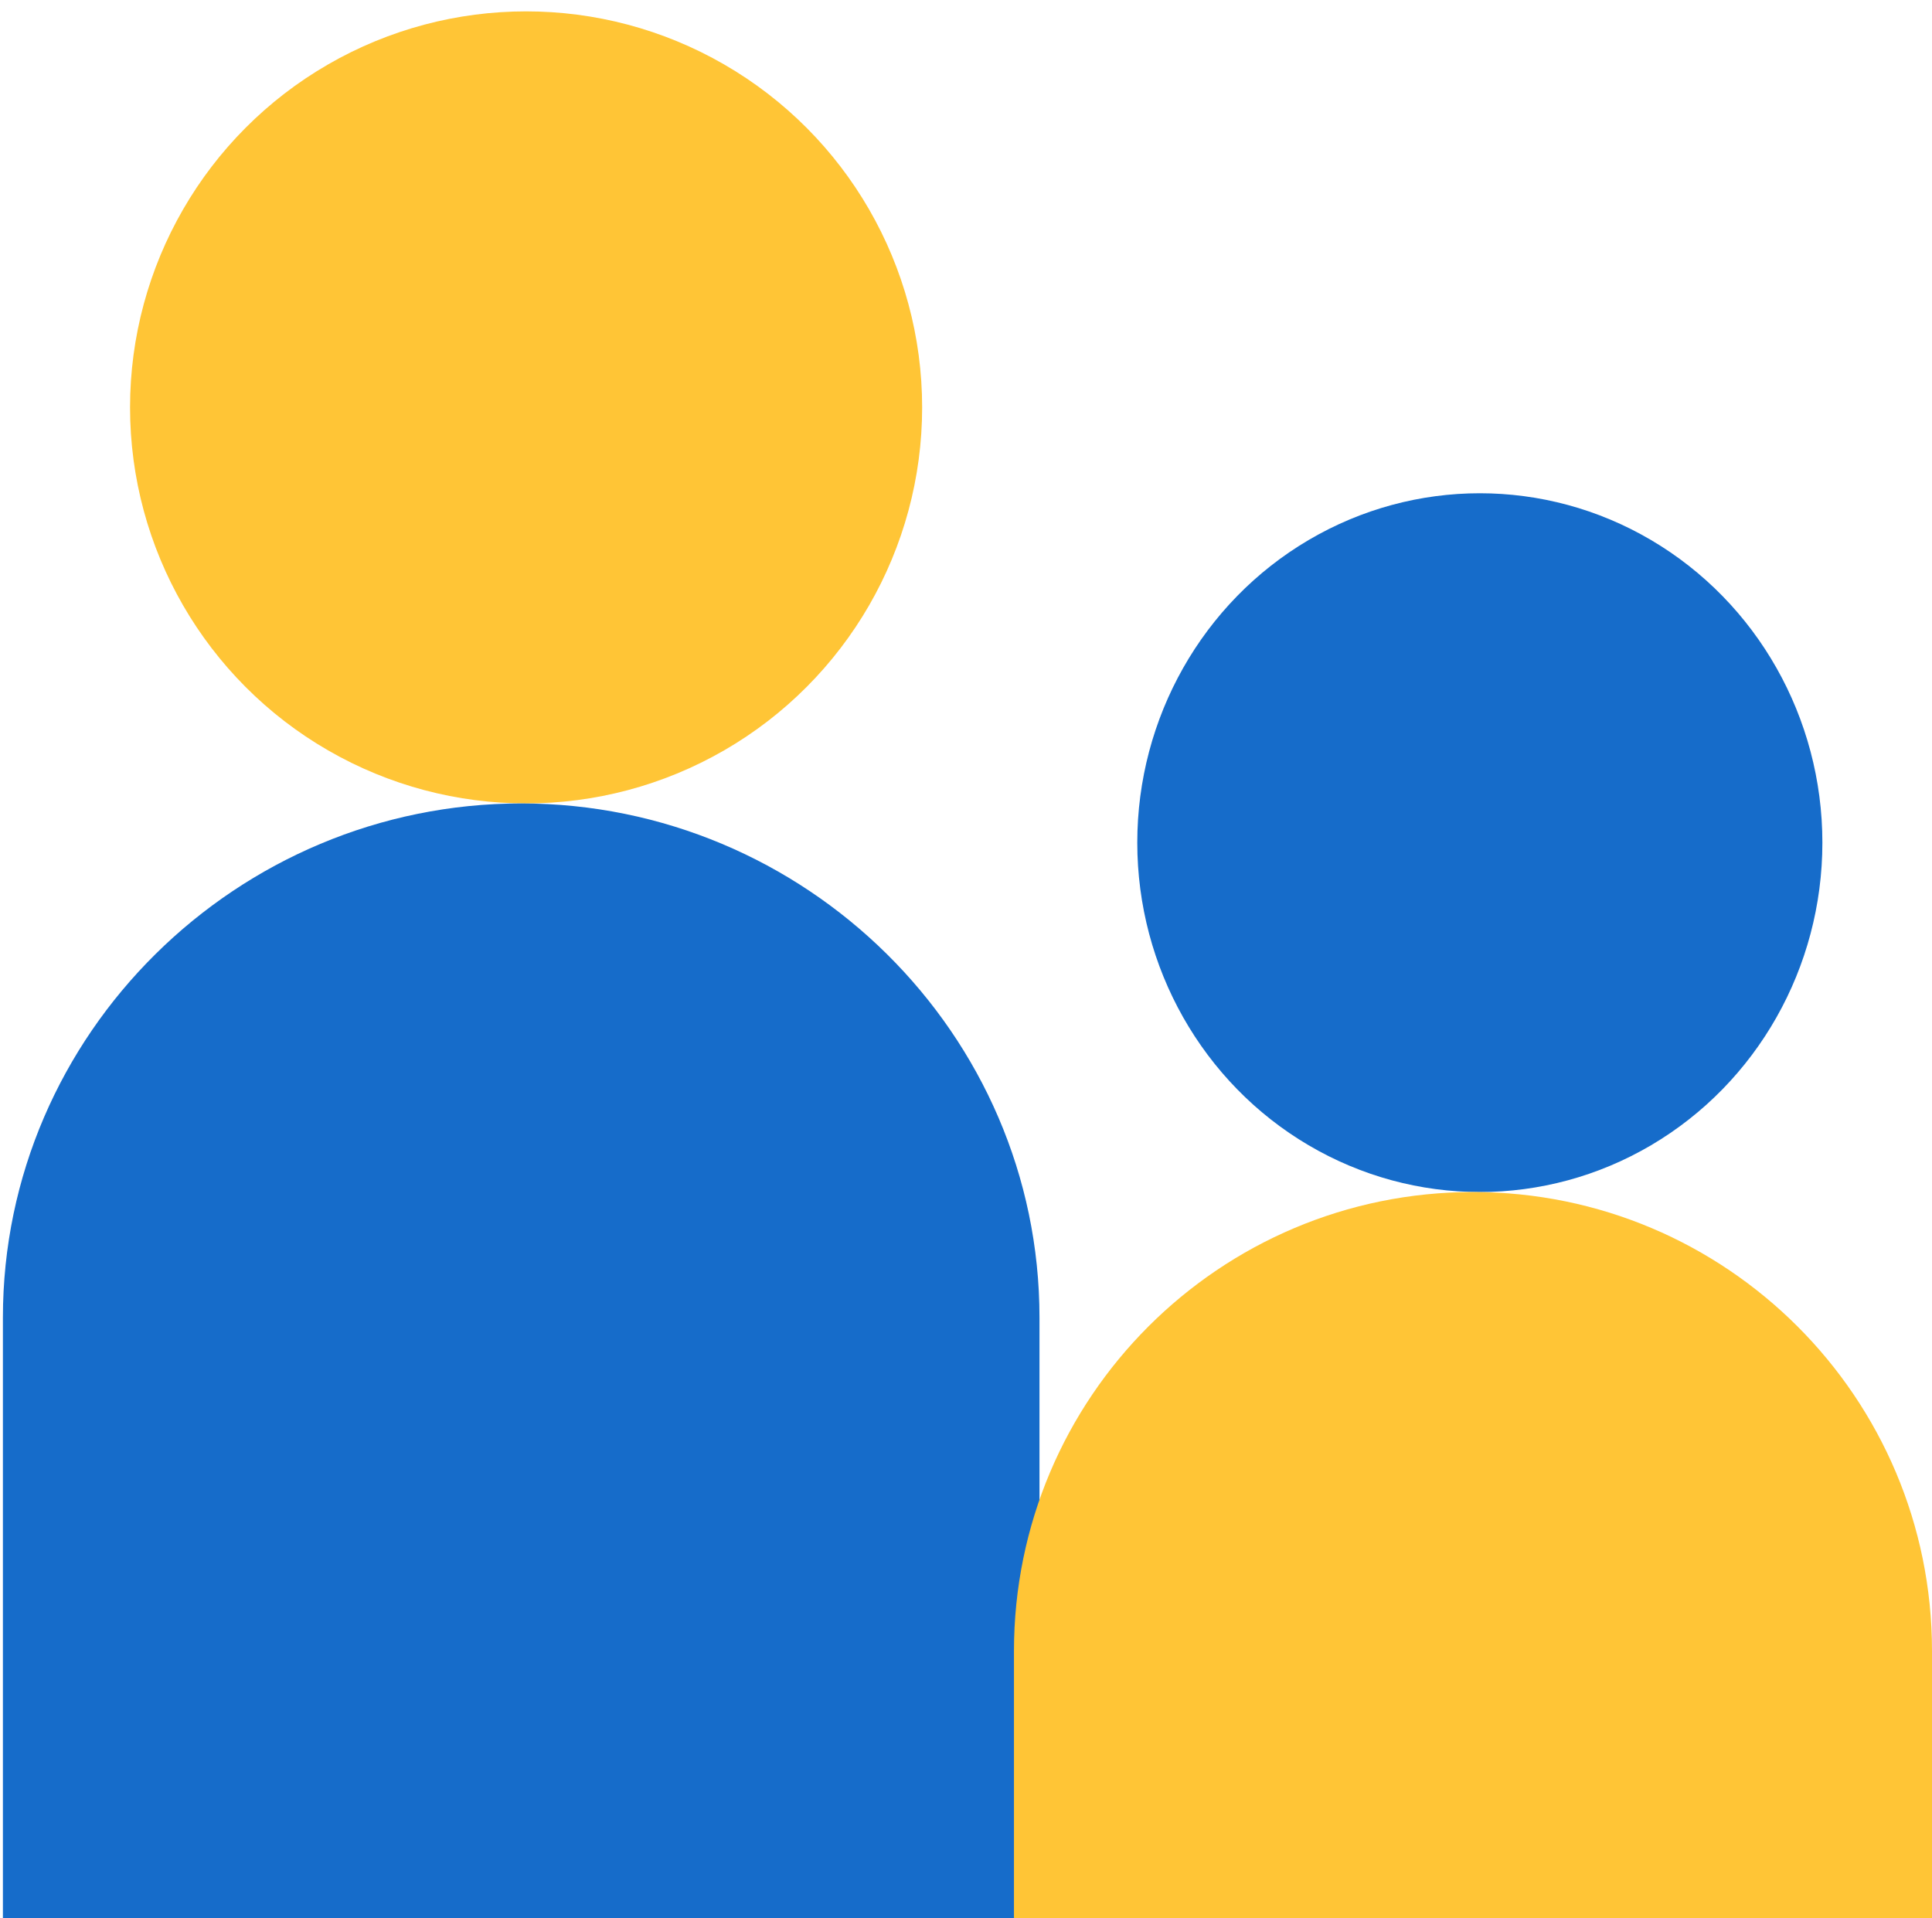
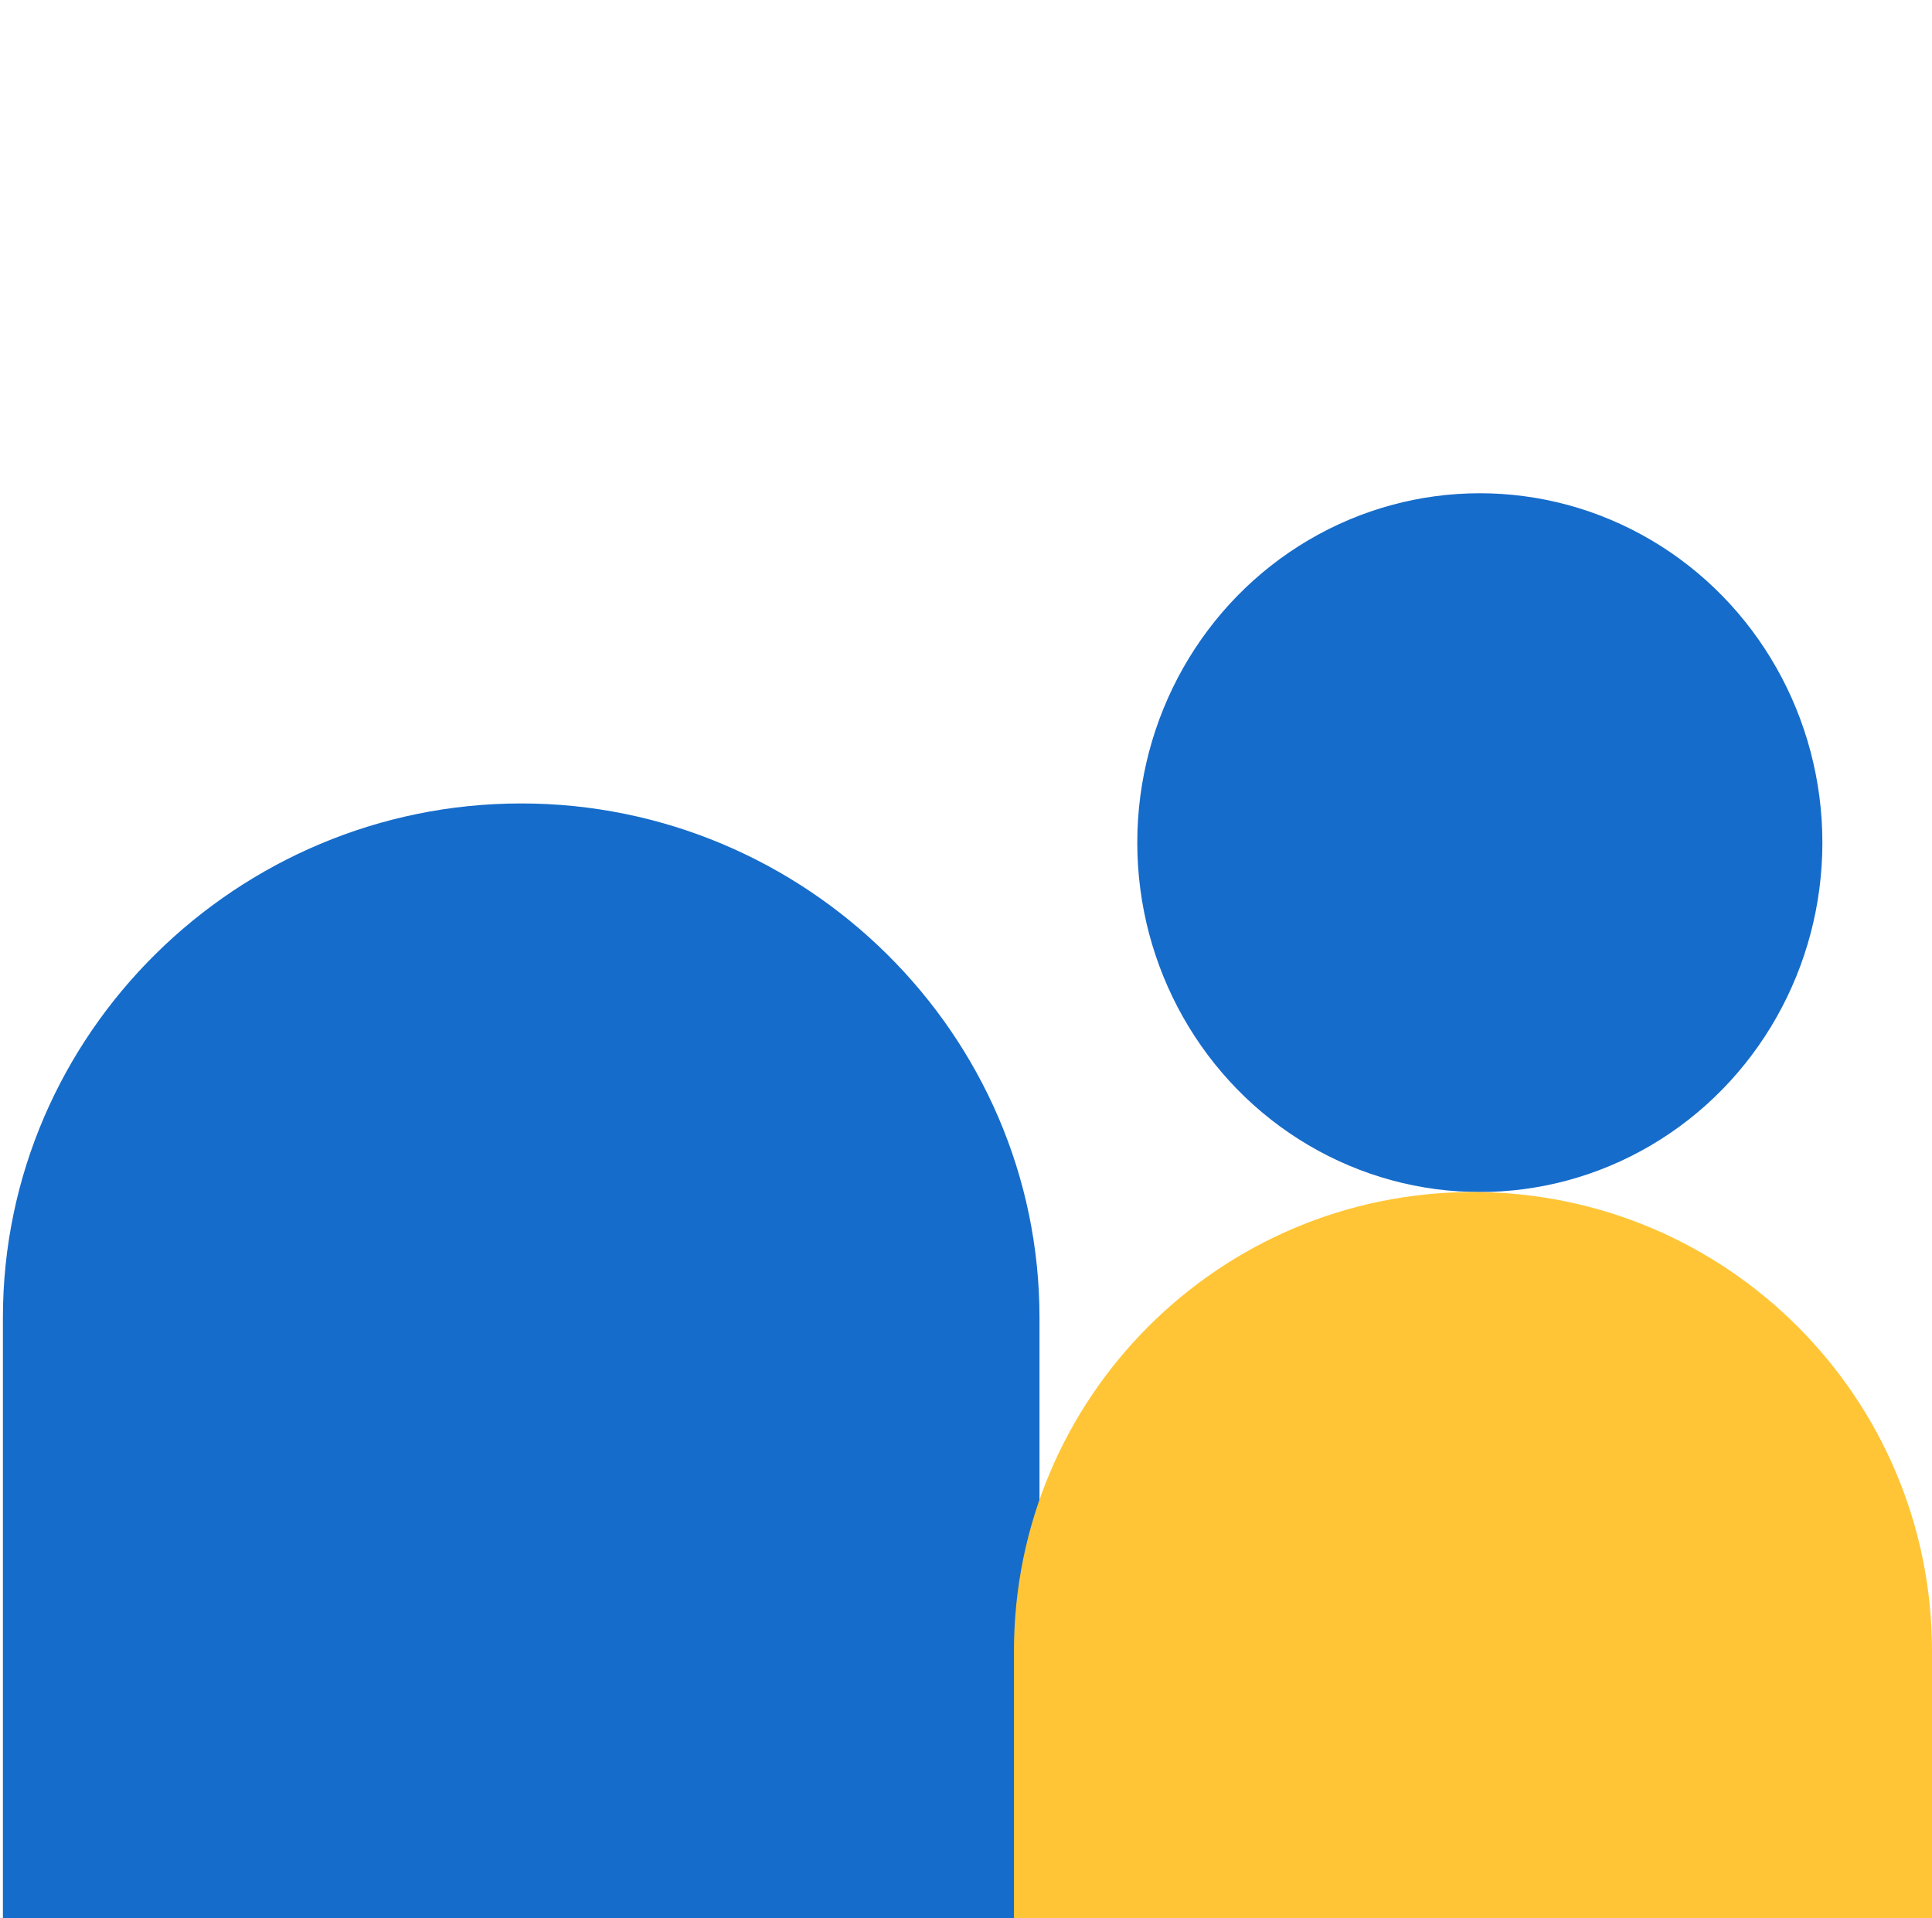
<svg xmlns="http://www.w3.org/2000/svg" width="141" height="140" viewBox="0 0 141 140" fill="none">
-   <circle cx="38.395" cy="29.734" r="28.904" fill="#FFC536" />
  <ellipse cx="108" cy="61.5" rx="25" ry="25.5" fill="#166CCA" />
  <path d="M0.212 96.165C0.212 75.44 17.313 58.639 38.038 58.639C58.763 58.639 75.863 75.44 75.863 96.165V140H0.212V96.165Z" fill="#166CCA" />
  <path d="M74 120.5C74 101.998 88.999 87 107.5 87C126.002 87 141 101.998 141 120.5V140H74V120.5Z" fill="#FFC536" />
</svg>